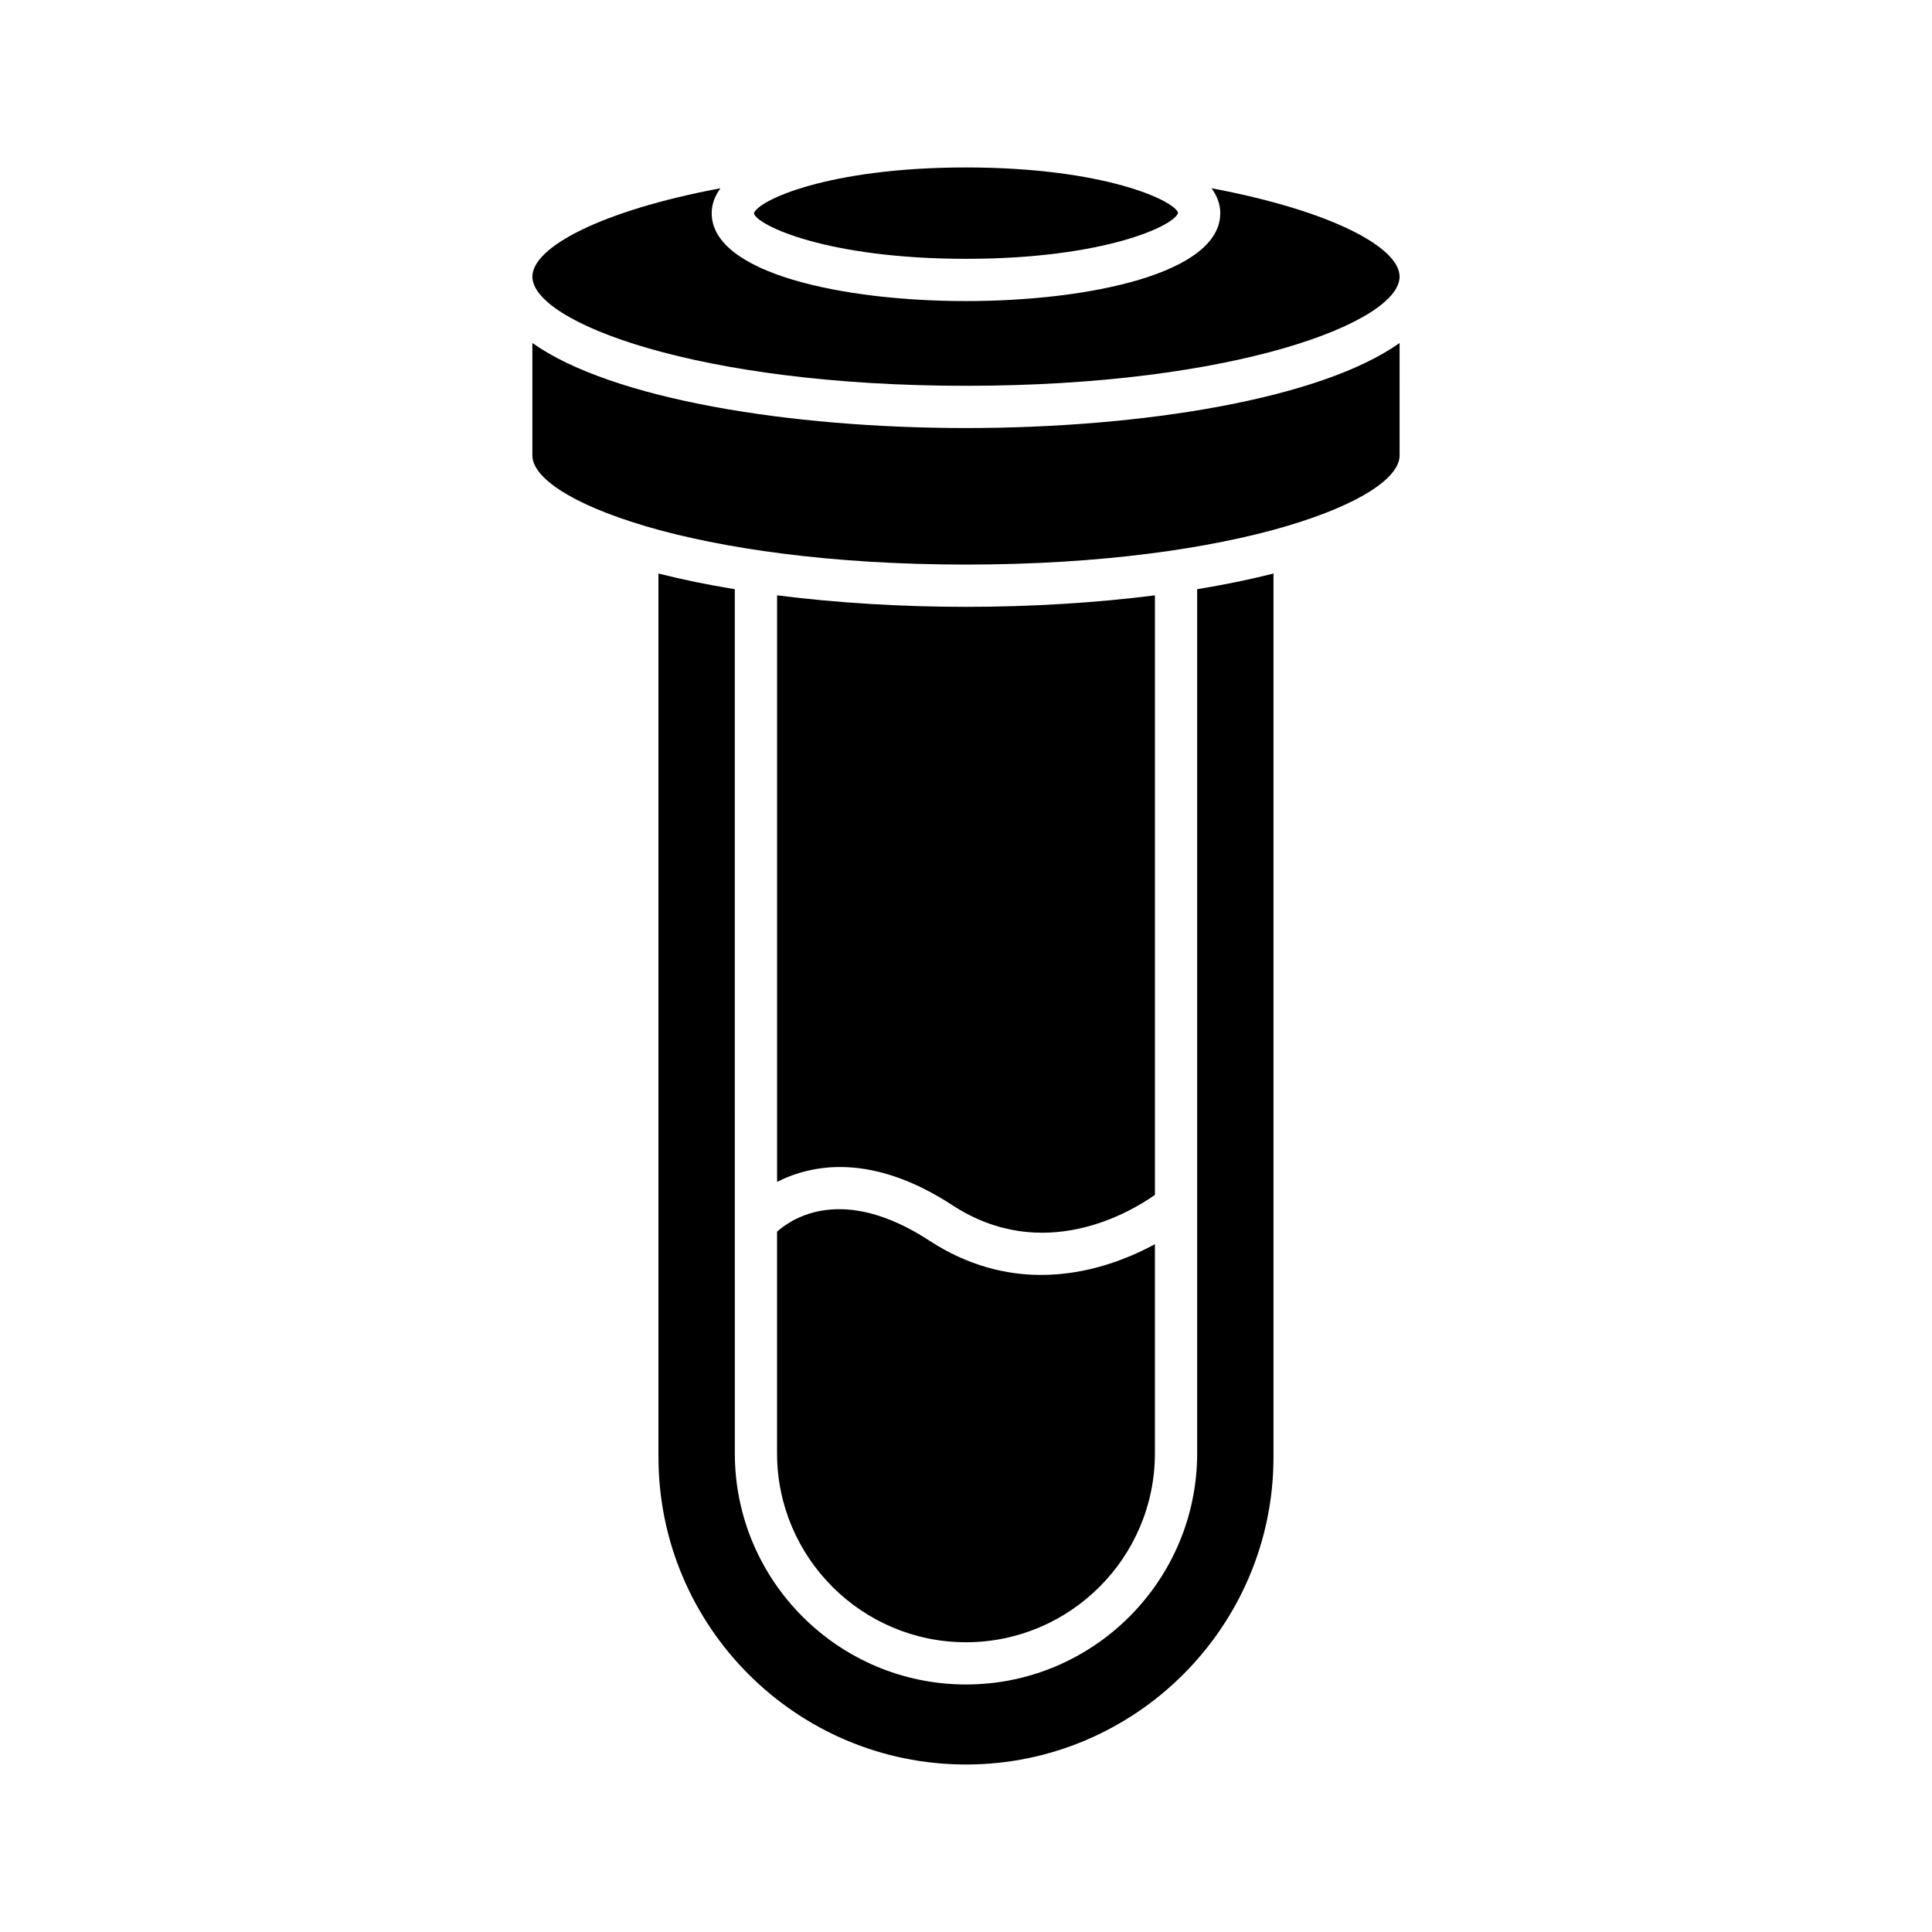
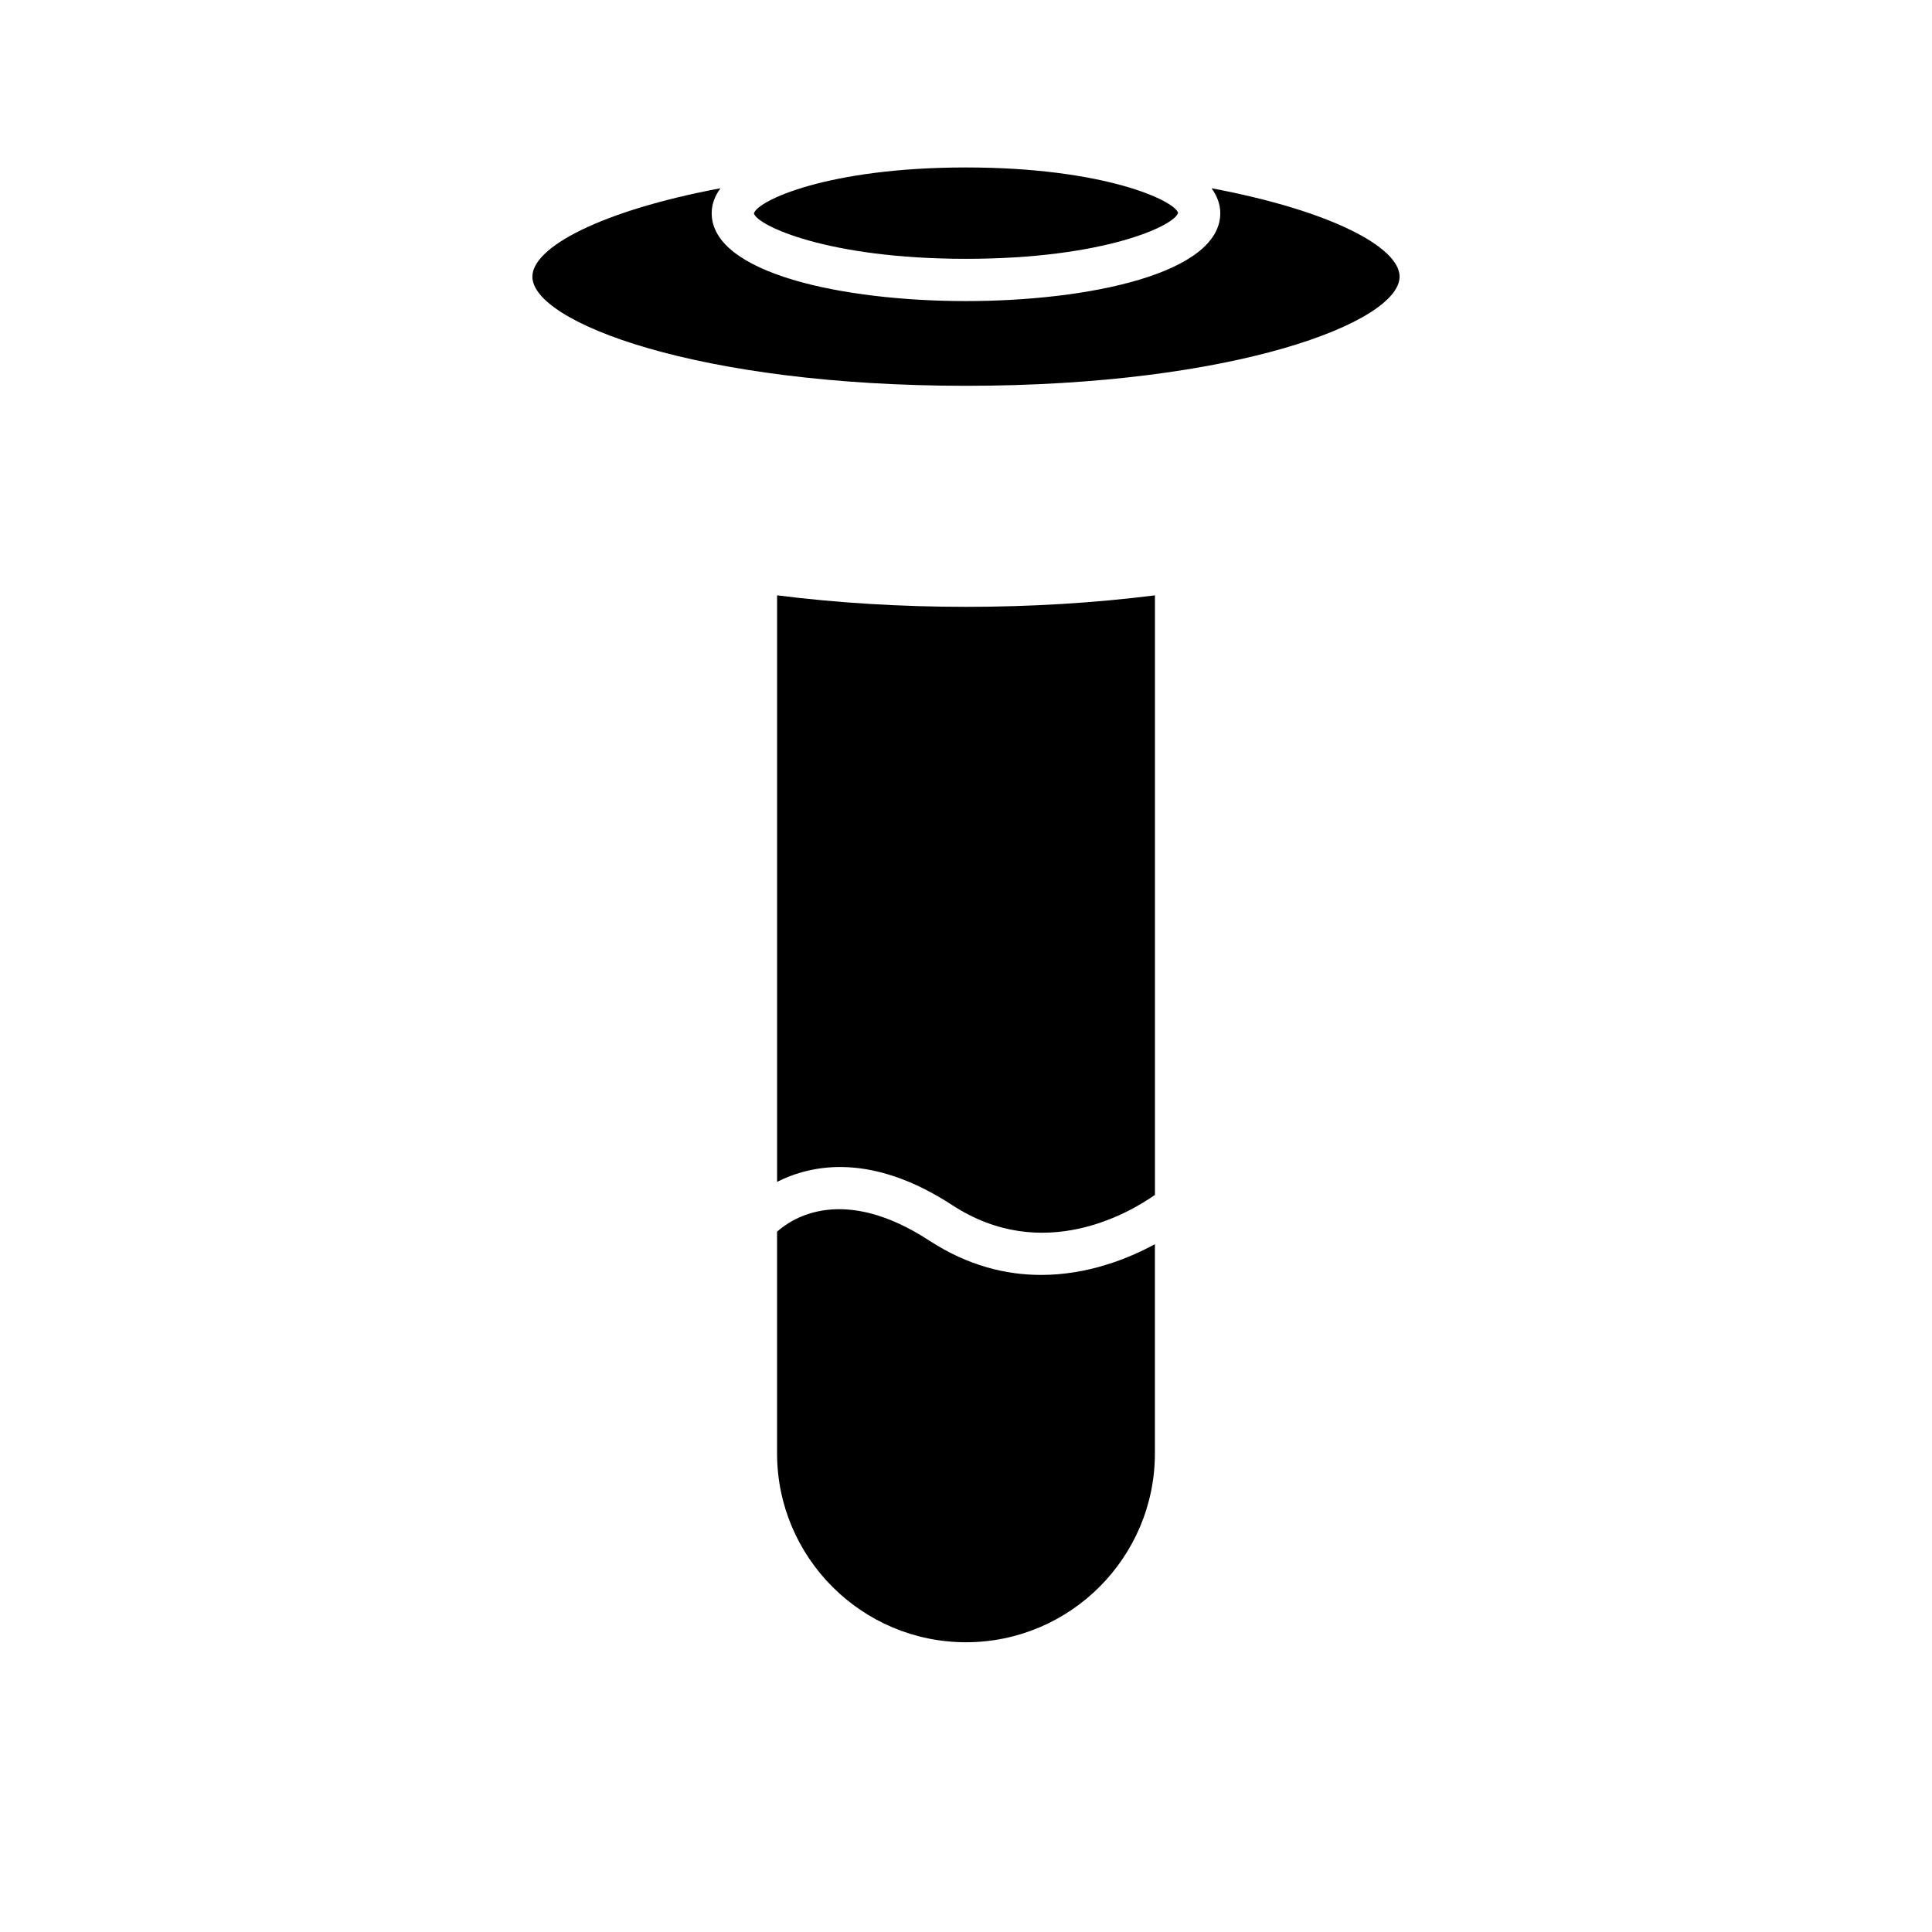
<svg xmlns="http://www.w3.org/2000/svg" fill="#000000" width="800px" height="800px" version="1.1" viewBox="144 144 512 512">
  <g>
-     <path d="m481.49 530.12v-234.13c-6.312 1.602-13.102 2.988-20.23 4.156v229c0 33.777-27.48 61.258-61.262 61.258s-61.262-27.48-61.262-61.258l-0.004-229c-7.129-1.168-13.914-2.555-20.23-4.156v234.13c0 44.938 36.555 81.492 81.492 81.492s81.496-36.555 81.496-81.492z" />
    <path d="m349.93 529.15c0 27.605 22.461 50.062 50.066 50.062 27.605 0 50.066-22.457 50.066-50.062v-55.426c-7.106 3.852-17.785 8.145-30.152 8.145-9.199 0-19.324-2.379-29.594-9.07-22.922-14.949-36.383-5.981-40.387-2.394z" />
    <path d="m396.44 463.42c23.918 15.598 46.953 1.938 53.629-2.758v-158.89c-15.887 2.019-33 3.047-50.066 3.047s-34.184-1.031-50.066-3.051v155.44c9.387-4.731 25.18-7.695 46.504 6.215z" />
    <path d="m456.2 200.41c-0.875-3.203-19.484-12.031-56.199-12.031-36.719 0-55.324 8.828-56.203 12.184 0.883 3.207 19.5 12.027 56.203 12.027s55.316-8.82 56.199-12.18z" />
    <path d="m465.07 193.89c1.449 2.016 2.316 4.195 2.316 6.602 0 16.004-34.934 23.297-67.391 23.297s-67.391-7.293-67.391-23.297c0-2.402 0.867-4.586 2.316-6.602-31.742 5.965-49.836 15.664-49.836 23.422 0 12.082 43.715 28.93 114.91 28.93s114.91-16.848 114.91-28.93c-0.004-7.754-18.098-17.457-49.836-23.422z" />
-     <path d="m485.47 283.27c18.953-5.656 29.438-12.68 29.438-18.578l-0.004-29.793c-20.926 14.852-68.125 22.535-114.91 22.535s-93.98-7.684-114.91-22.539v29.793c0 5.898 10.484 12.922 29.438 18.578 0.25 0.078 0.504 0.121 0.738 0.234 19.848 5.812 48.766 10.117 84.734 10.117 35.965 0 64.887-4.305 84.734-10.117 0.23-0.109 0.484-0.156 0.738-0.23z" />
  </g>
</svg>